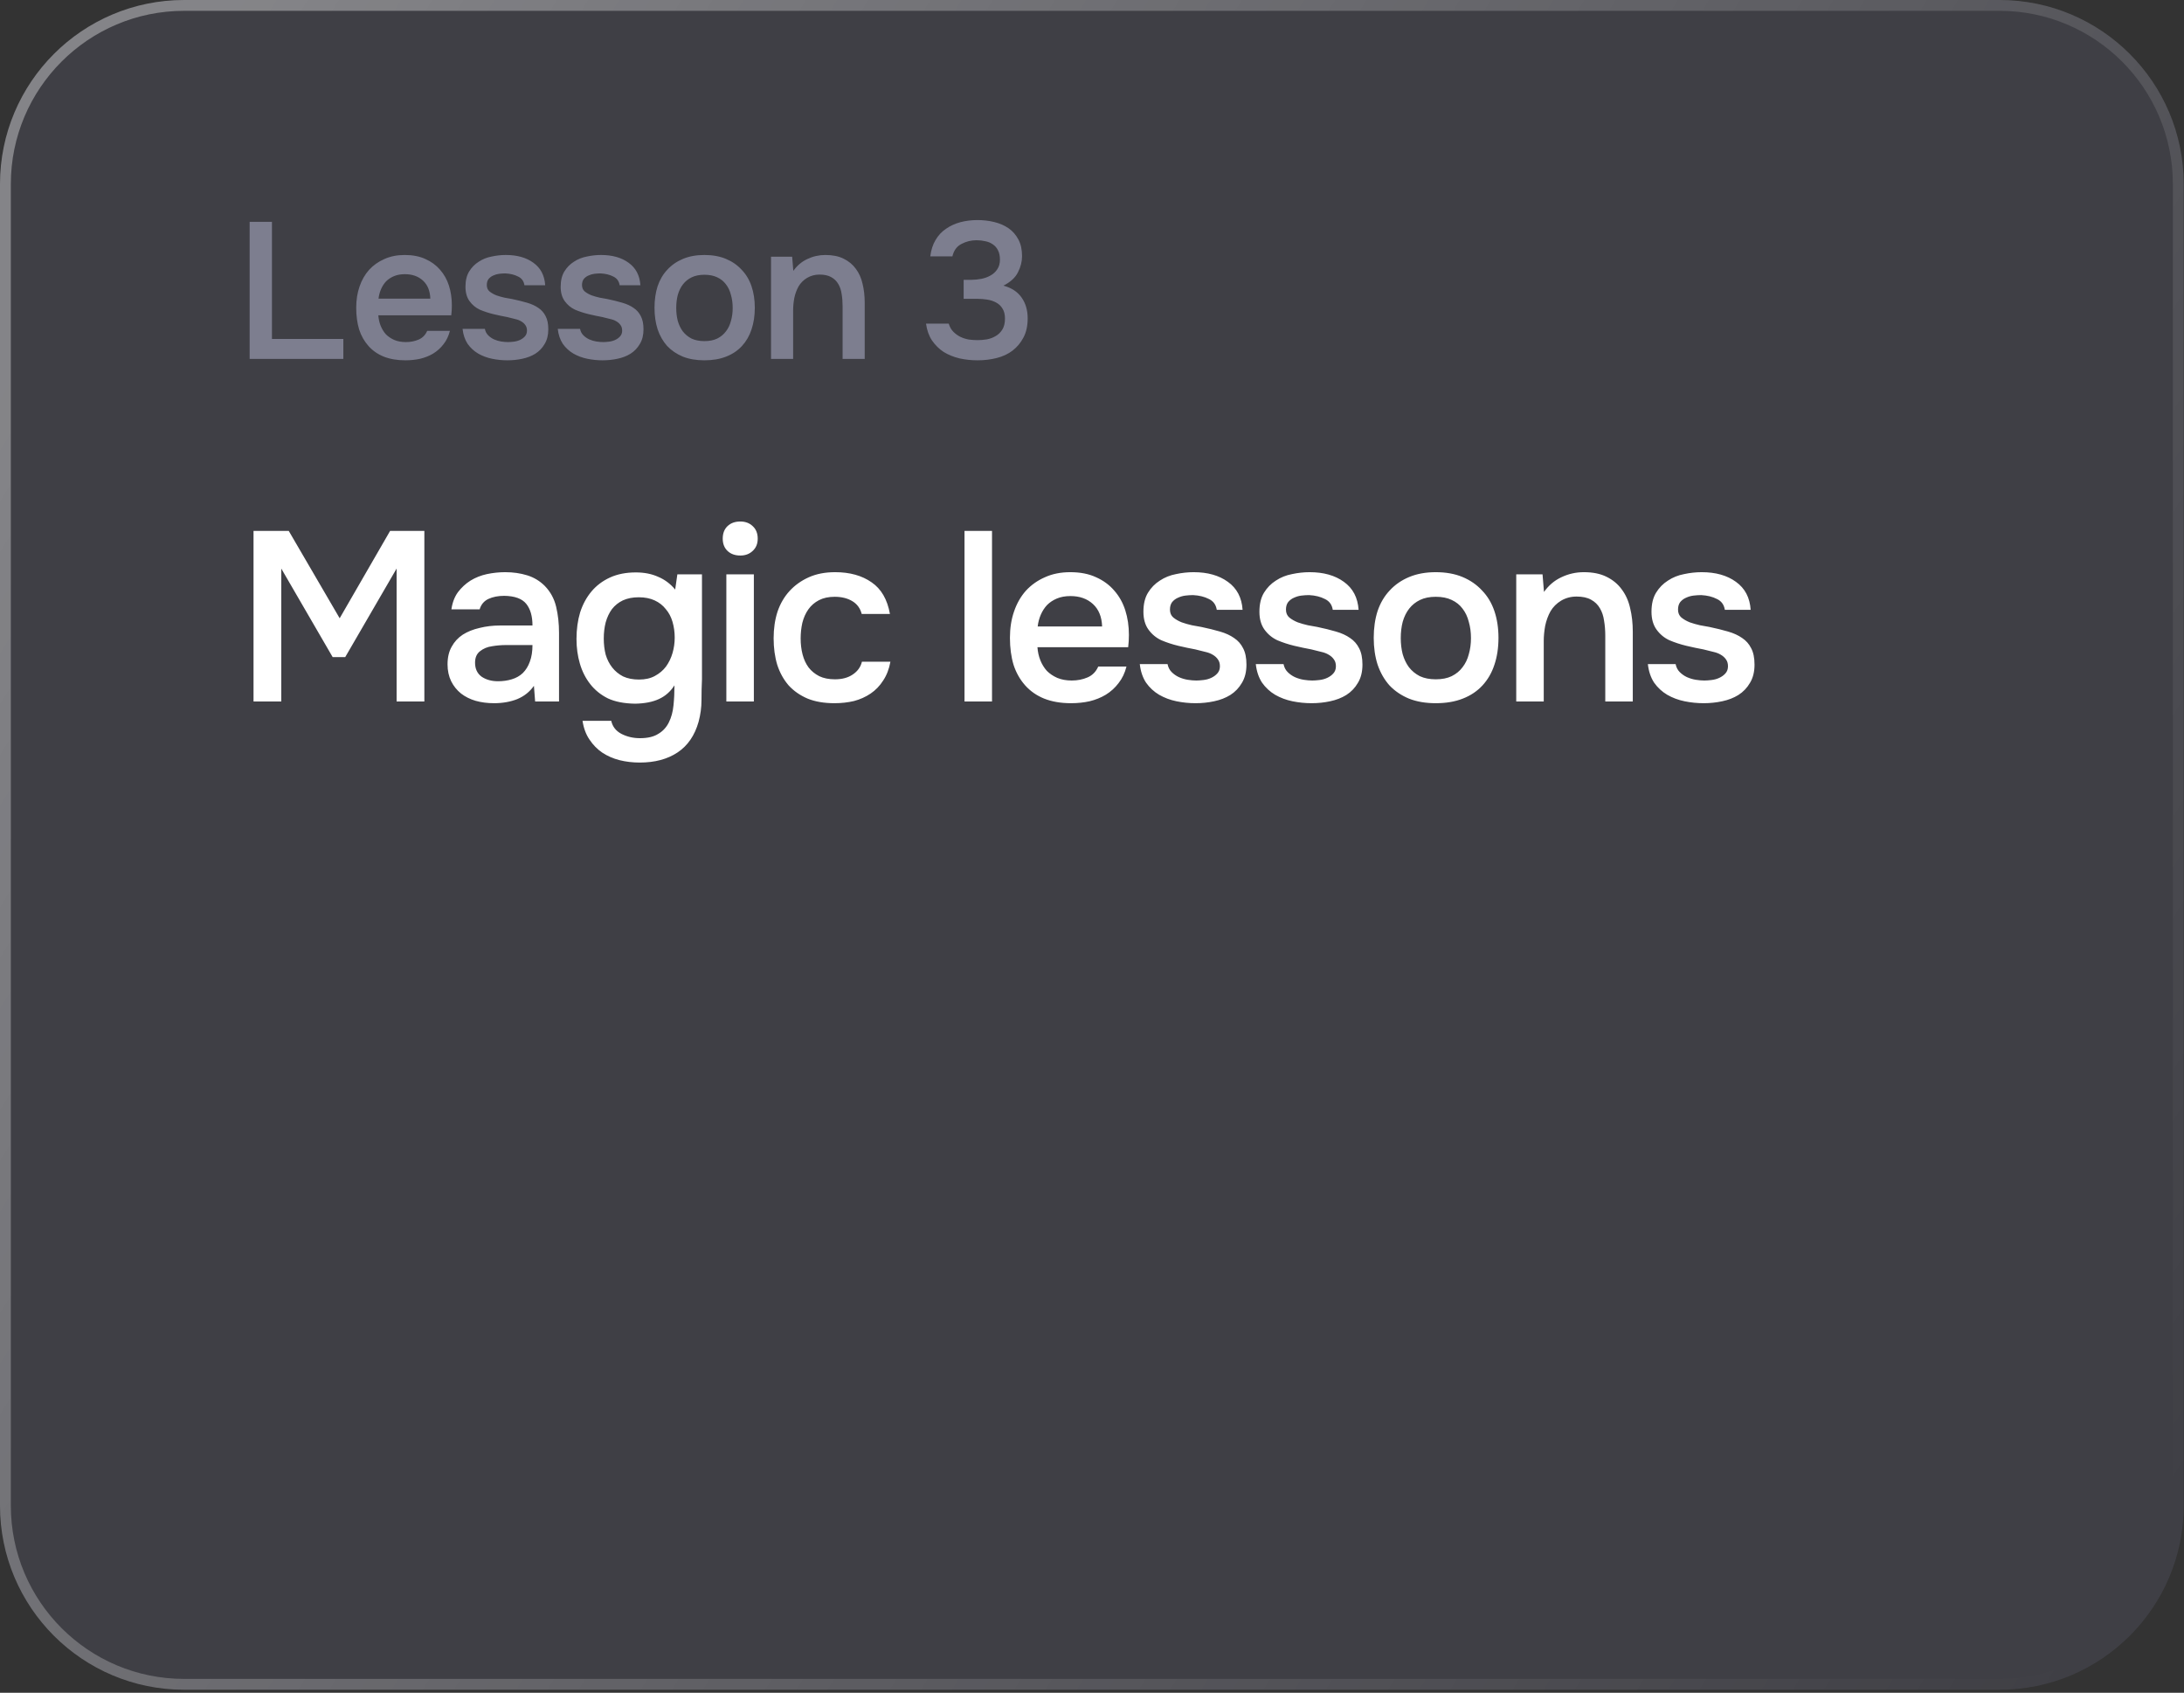
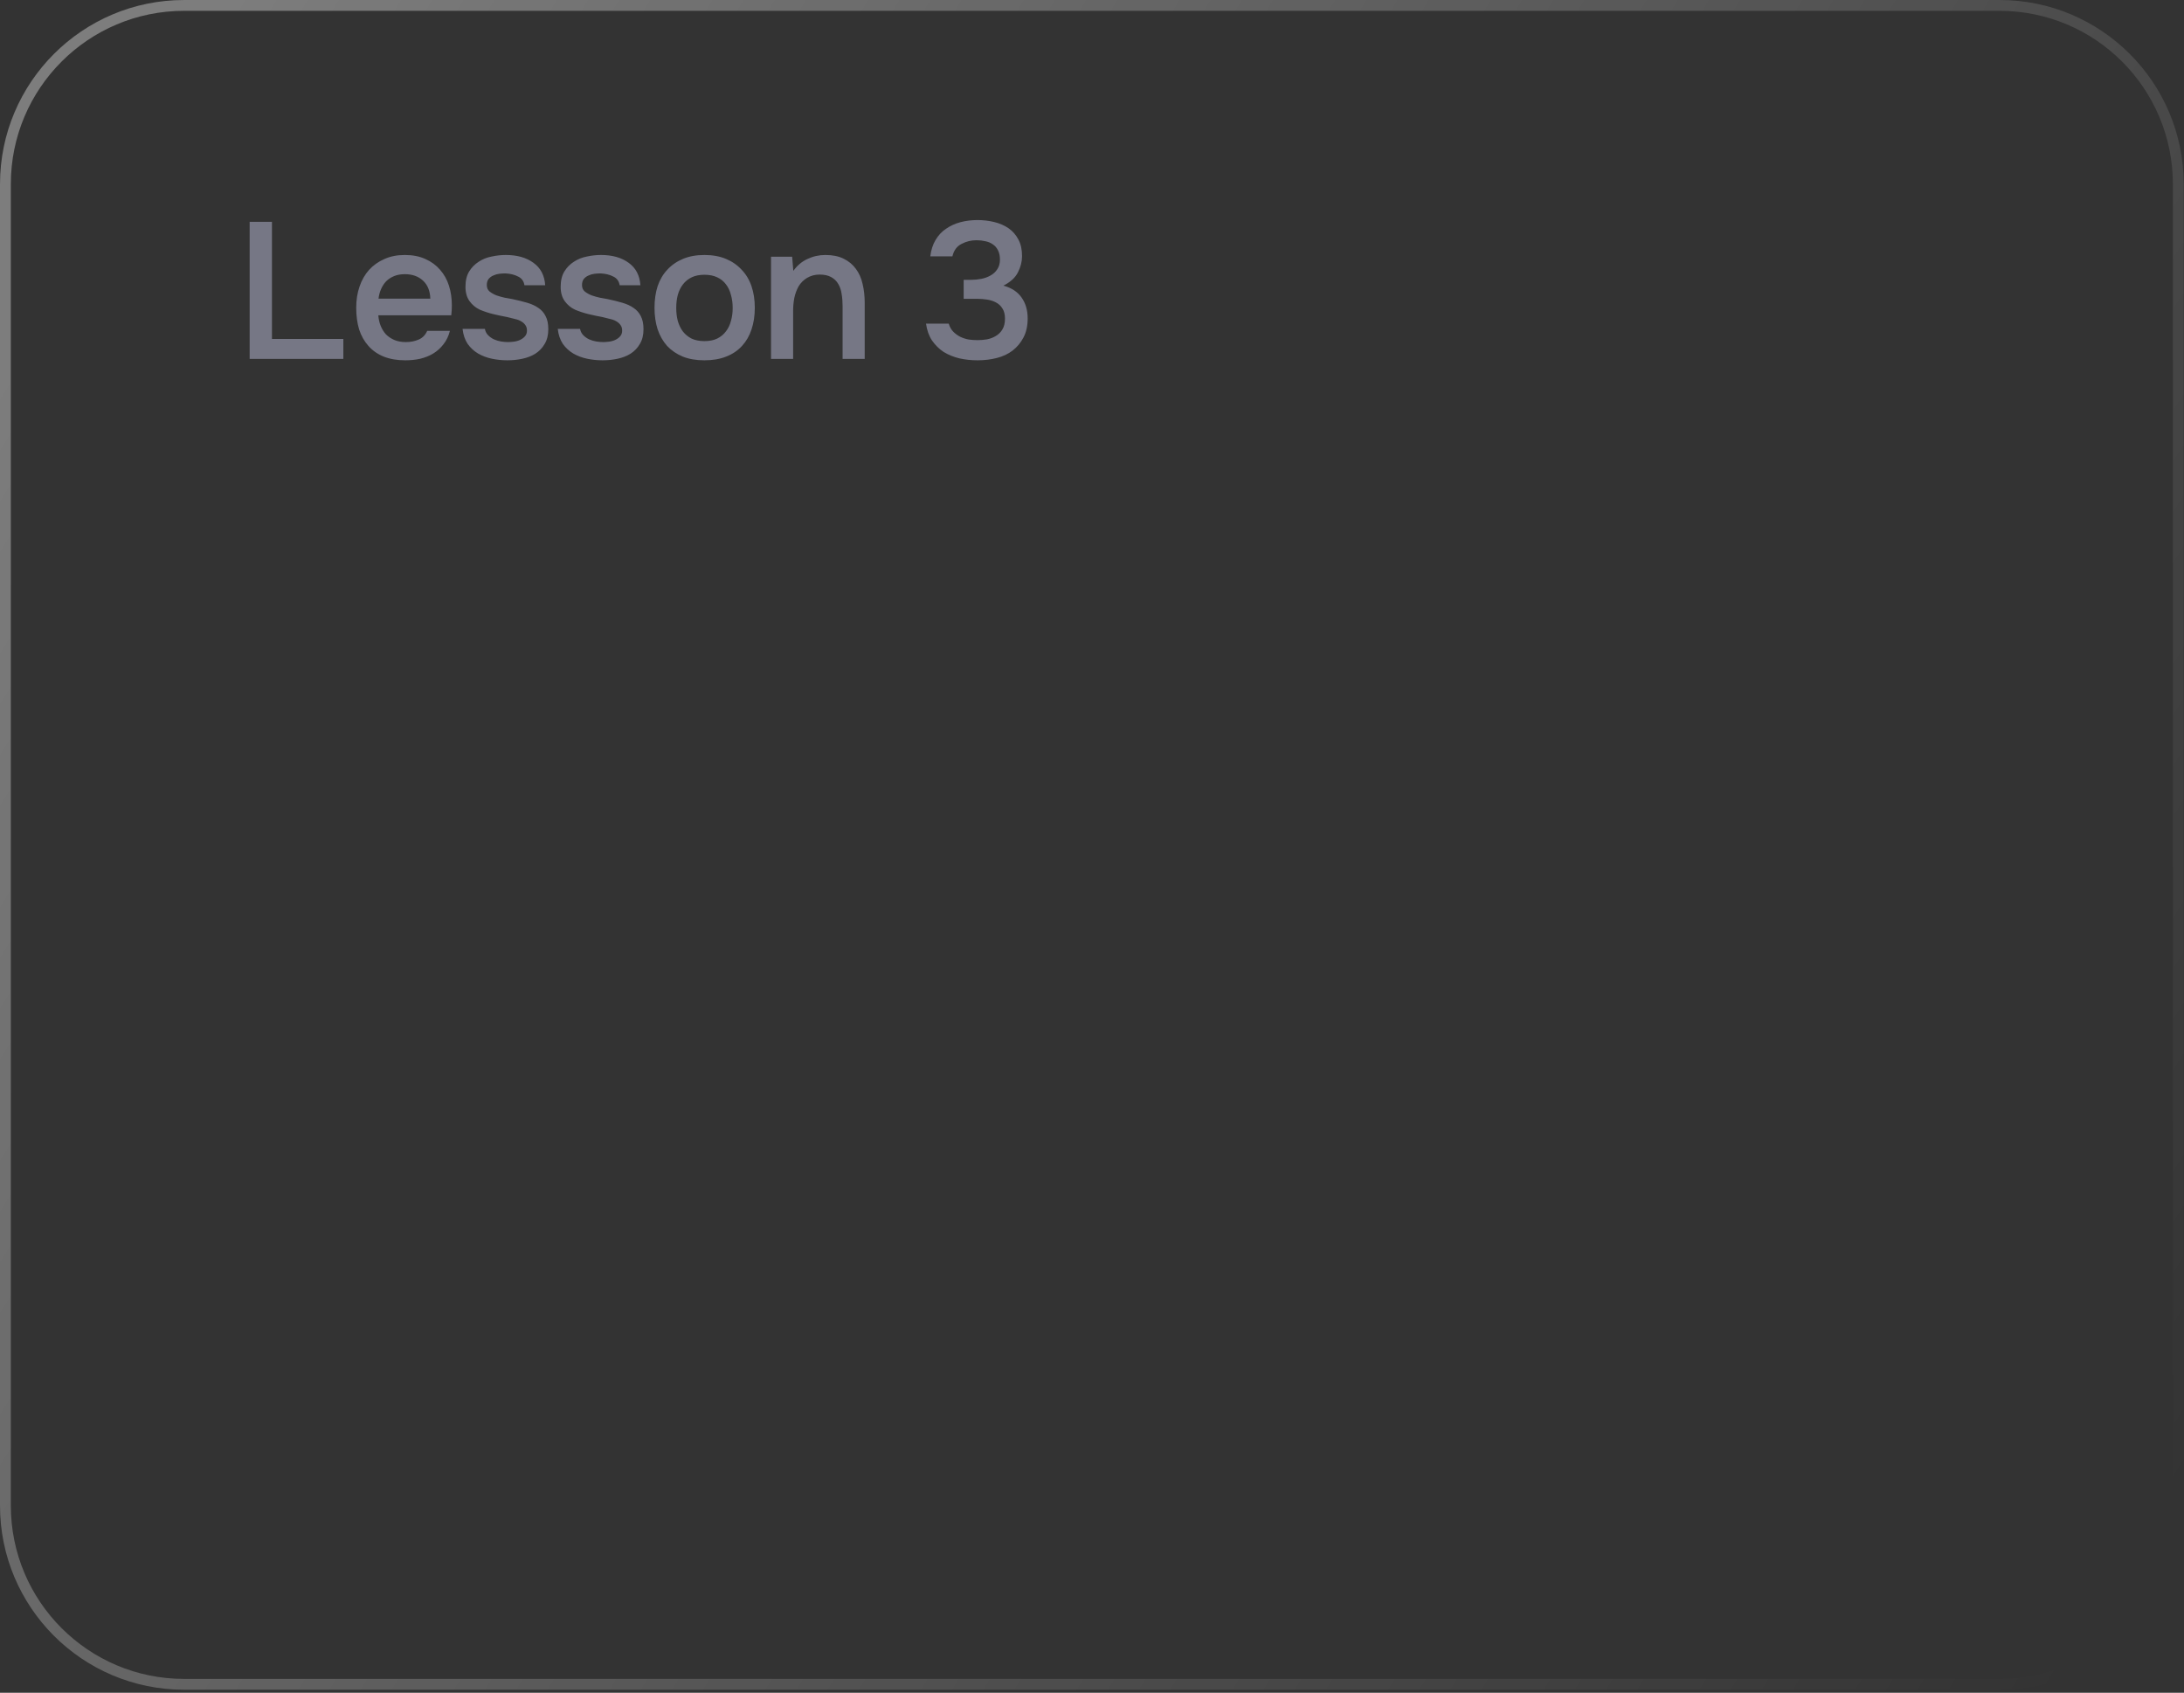
<svg xmlns="http://www.w3.org/2000/svg" width="289" height="224" viewBox="0 0 289 224" fill="none">
  <rect x="0" y="0" width="289" height="224" fill="#333333" stroke="none" />
  <g data-figma-bg-blur-radius="40">
-     <path d="M0 24.367C0 10.909 10.909 0 24.367 0H264.593C278.051 0 288.96 10.909 288.96 24.367V199.233C288.96 212.691 278.051 223.6 264.593 223.6H24.367C10.909 223.6 0 212.691 0 199.233V24.367Z" fill="#BFBFFF" fill-opacity="0.09" />
    <path d="M24.366 0.717H264.594C277.655 0.717 288.243 11.305 288.243 24.366V199.233C288.243 212.295 277.655 222.884 264.594 222.884H24.366C11.305 222.884 0.717 212.295 0.717 199.233V24.366C0.717 11.305 11.305 0.717 24.366 0.717Z" stroke="url(#paint0_linear_8956_8447)" stroke-opacity="0.36" stroke-width="1.433" />
    <path d="M33.035 29.351H35.987V44.856H45.433V47.5H33.035V29.351ZM50.063 41.724C50.098 42.221 50.2 42.683 50.371 43.11C50.543 43.538 50.774 43.915 51.065 44.24C51.373 44.548 51.741 44.796 52.168 44.984C52.613 45.173 53.127 45.267 53.709 45.267C54.325 45.267 54.889 45.156 55.403 44.933C55.916 44.711 56.293 44.325 56.532 43.778H59.536C59.365 44.462 59.082 45.053 58.689 45.549C58.312 46.045 57.859 46.456 57.328 46.781C56.815 47.089 56.241 47.32 55.608 47.474C54.992 47.611 54.333 47.68 53.632 47.68C52.553 47.68 51.604 47.517 50.782 47.192C49.978 46.867 49.302 46.396 48.754 45.78C48.207 45.164 47.796 44.437 47.522 43.598C47.265 42.742 47.137 41.784 47.137 40.723C47.137 39.696 47.282 38.764 47.574 37.925C47.864 37.069 48.284 36.334 48.831 35.718C49.396 35.101 50.072 34.622 50.859 34.28C51.646 33.921 52.545 33.741 53.555 33.741C54.616 33.741 55.531 33.921 56.301 34.28C57.071 34.622 57.713 35.093 58.227 35.692C58.757 36.291 59.151 36.992 59.407 37.797C59.664 38.601 59.792 39.474 59.792 40.415C59.792 40.86 59.767 41.296 59.715 41.724H50.063ZM56.943 39.517C56.909 38.49 56.584 37.694 55.968 37.129C55.352 36.565 54.556 36.282 53.58 36.282C53.033 36.282 52.553 36.368 52.143 36.539C51.732 36.71 51.381 36.941 51.09 37.232C50.816 37.523 50.594 37.865 50.423 38.259C50.252 38.652 50.141 39.072 50.089 39.517H56.943ZM66.882 36.179C66.625 36.179 66.351 36.197 66.06 36.231C65.787 36.265 65.521 36.342 65.264 36.462C65.025 36.565 64.82 36.719 64.648 36.924C64.494 37.129 64.417 37.395 64.417 37.72C64.417 38.079 64.537 38.361 64.777 38.567C65.034 38.772 65.333 38.943 65.675 39.08C66.017 39.2 66.377 39.303 66.753 39.388C67.147 39.457 67.481 39.517 67.754 39.568C68.49 39.722 69.149 39.885 69.731 40.056C70.33 40.227 70.835 40.458 71.246 40.749C71.656 41.023 71.973 41.382 72.195 41.827C72.435 42.272 72.555 42.854 72.555 43.572C72.555 44.343 72.392 44.993 72.067 45.523C71.759 46.054 71.348 46.482 70.835 46.807C70.339 47.115 69.765 47.337 69.115 47.474C68.482 47.611 67.823 47.68 67.138 47.68C66.454 47.68 65.778 47.611 65.111 47.474C64.443 47.337 63.827 47.106 63.262 46.781C62.715 46.456 62.253 46.028 61.876 45.498C61.517 44.95 61.294 44.291 61.209 43.521H64.161C64.229 43.863 64.375 44.146 64.597 44.368C64.82 44.591 65.076 44.77 65.367 44.907C65.675 45.044 65.992 45.138 66.317 45.19C66.642 45.241 66.942 45.267 67.215 45.267C67.421 45.267 67.669 45.25 67.96 45.215C68.268 45.181 68.55 45.104 68.807 44.984C69.064 44.864 69.278 44.711 69.449 44.522C69.637 44.317 69.731 44.06 69.731 43.752C69.731 43.461 69.663 43.222 69.526 43.033C69.389 42.828 69.201 42.657 68.961 42.52C68.739 42.383 68.465 42.28 68.14 42.212C67.814 42.126 67.472 42.041 67.113 41.955C66.548 41.853 65.941 41.724 65.29 41.57C64.657 41.416 64.058 41.219 63.493 40.98C62.946 40.723 62.492 40.347 62.133 39.85C61.773 39.354 61.594 38.721 61.594 37.951C61.594 37.129 61.756 36.453 62.081 35.923C62.407 35.392 62.826 34.965 63.339 34.639C63.853 34.297 64.426 34.066 65.059 33.946C65.692 33.809 66.317 33.741 66.933 33.741C68.422 33.741 69.637 34.083 70.578 34.768C71.537 35.452 72.058 36.445 72.144 37.745H69.397C69.312 37.198 69.029 36.813 68.55 36.59C68.088 36.351 67.532 36.214 66.882 36.179ZM79.479 36.179C79.222 36.179 78.949 36.197 78.658 36.231C78.384 36.265 78.119 36.342 77.862 36.462C77.622 36.565 77.417 36.719 77.246 36.924C77.092 37.129 77.015 37.395 77.015 37.72C77.015 38.079 77.135 38.361 77.374 38.567C77.631 38.772 77.93 38.943 78.273 39.08C78.615 39.2 78.974 39.303 79.351 39.388C79.744 39.457 80.078 39.517 80.352 39.568C81.088 39.722 81.747 39.885 82.328 40.056C82.927 40.227 83.432 40.458 83.843 40.749C84.254 41.023 84.57 41.382 84.793 41.827C85.032 42.272 85.152 42.854 85.152 43.572C85.152 44.343 84.99 44.993 84.664 45.523C84.356 46.054 83.946 46.482 83.432 46.807C82.936 47.115 82.363 47.337 81.712 47.474C81.079 47.611 80.42 47.68 79.736 47.68C79.051 47.68 78.375 47.611 77.708 47.474C77.04 47.337 76.424 47.106 75.86 46.781C75.312 46.456 74.85 46.028 74.473 45.498C74.114 44.95 73.892 44.291 73.806 43.521H76.758C76.826 43.863 76.972 44.146 77.194 44.368C77.417 44.591 77.674 44.77 77.965 44.907C78.273 45.044 78.589 45.138 78.914 45.19C79.24 45.241 79.539 45.267 79.813 45.267C80.018 45.267 80.266 45.25 80.557 45.215C80.865 45.181 81.148 45.104 81.404 44.984C81.661 44.864 81.875 44.711 82.046 44.522C82.234 44.317 82.328 44.06 82.328 43.752C82.328 43.461 82.26 43.222 82.123 43.033C81.986 42.828 81.798 42.657 81.558 42.52C81.336 42.383 81.062 42.28 80.737 42.212C80.412 42.126 80.07 42.041 79.71 41.955C79.145 41.853 78.538 41.724 77.888 41.57C77.254 41.416 76.655 41.219 76.091 40.98C75.543 40.723 75.09 40.347 74.73 39.85C74.371 39.354 74.191 38.721 74.191 37.951C74.191 37.129 74.354 36.453 74.679 35.923C75.004 35.392 75.423 34.965 75.937 34.639C76.45 34.297 77.023 34.066 77.656 33.946C78.29 33.809 78.914 33.741 79.53 33.741C81.019 33.741 82.234 34.083 83.176 34.768C84.134 35.452 84.656 36.445 84.741 37.745H81.995C81.909 37.198 81.627 36.813 81.148 36.59C80.686 36.351 80.129 36.214 79.479 36.179ZM93.206 33.741C94.284 33.741 95.234 33.912 96.055 34.254C96.877 34.596 97.57 35.076 98.135 35.692C98.716 36.291 99.153 37.018 99.444 37.874C99.735 38.729 99.88 39.679 99.88 40.723C99.88 41.784 99.735 42.742 99.444 43.598C99.17 44.437 98.751 45.164 98.186 45.78C97.621 46.396 96.919 46.867 96.081 47.192C95.26 47.517 94.301 47.68 93.206 47.68C92.128 47.68 91.178 47.517 90.356 47.192C89.535 46.85 88.842 46.379 88.277 45.78C87.73 45.164 87.31 44.428 87.019 43.572C86.746 42.717 86.609 41.767 86.609 40.723C86.609 39.679 86.746 38.729 87.019 37.874C87.31 37.018 87.738 36.291 88.303 35.692C88.868 35.076 89.561 34.596 90.382 34.254C91.204 33.912 92.145 33.741 93.206 33.741ZM93.206 45.138C93.873 45.138 94.438 45.027 94.9 44.805C95.379 44.565 95.764 44.248 96.055 43.855C96.363 43.461 96.586 42.999 96.723 42.469C96.877 41.938 96.954 41.365 96.954 40.749C96.954 40.133 96.877 39.559 96.723 39.029C96.586 38.481 96.363 38.011 96.055 37.617C95.764 37.223 95.379 36.915 94.9 36.693C94.438 36.471 93.873 36.359 93.206 36.359C92.556 36.359 91.999 36.471 91.537 36.693C91.075 36.915 90.69 37.223 90.382 37.617C90.074 38.011 89.843 38.481 89.689 39.029C89.552 39.559 89.484 40.133 89.484 40.749C89.484 41.365 89.552 41.938 89.689 42.469C89.843 42.999 90.066 43.461 90.356 43.855C90.665 44.248 91.05 44.565 91.512 44.805C91.991 45.027 92.556 45.138 93.206 45.138ZM102.026 47.5V33.972H104.824L104.978 35.846C105.474 35.144 106.09 34.622 106.826 34.28C107.579 33.921 108.375 33.741 109.213 33.741C110.172 33.741 110.976 33.904 111.626 34.229C112.294 34.554 112.833 34.999 113.244 35.563C113.671 36.128 113.971 36.796 114.142 37.566C114.33 38.336 114.424 39.174 114.424 40.081V47.5H111.498V40.518C111.498 39.936 111.455 39.397 111.37 38.901C111.301 38.404 111.156 37.968 110.933 37.591C110.711 37.198 110.394 36.89 109.983 36.667C109.59 36.445 109.076 36.334 108.443 36.334C107.844 36.334 107.297 36.479 106.8 36.77C106.321 37.061 105.945 37.437 105.671 37.899C105.414 38.361 105.226 38.875 105.106 39.44C105.003 40.004 104.952 40.543 104.952 41.057V47.5H102.026ZM129.366 47.68C128.527 47.68 127.723 47.594 126.953 47.423C126.182 47.235 125.489 46.952 124.873 46.576C124.274 46.182 123.761 45.677 123.333 45.061C122.922 44.445 122.657 43.701 122.537 42.828H125.541C125.678 43.273 125.883 43.632 126.157 43.906C126.431 44.18 126.739 44.403 127.081 44.574C127.44 44.745 127.817 44.864 128.21 44.933C128.604 44.984 128.989 45.01 129.366 45.01C129.759 45.01 130.17 44.976 130.598 44.907C131.026 44.822 131.411 44.676 131.753 44.471C132.112 44.266 132.403 43.983 132.626 43.624C132.865 43.247 132.985 42.76 132.985 42.161C132.985 41.613 132.874 41.168 132.651 40.826C132.446 40.483 132.164 40.218 131.804 40.03C131.462 39.842 131.068 39.713 130.623 39.645C130.196 39.577 129.759 39.542 129.314 39.542H127.517V37.027H128.57C128.98 37.027 129.408 36.984 129.853 36.898C130.298 36.813 130.7 36.667 131.06 36.462C131.436 36.257 131.736 35.983 131.958 35.641C132.198 35.298 132.318 34.87 132.318 34.357C132.318 33.861 132.232 33.45 132.061 33.125C131.89 32.782 131.659 32.517 131.368 32.329C131.077 32.124 130.743 31.987 130.367 31.918C130.007 31.833 129.622 31.79 129.211 31.79C128.51 31.79 127.851 31.953 127.235 32.278C126.619 32.586 126.217 33.133 126.028 33.921H123.102C123.205 33.082 123.436 32.363 123.795 31.764C124.155 31.148 124.617 30.652 125.181 30.275C125.746 29.882 126.379 29.591 127.081 29.403C127.8 29.214 128.553 29.12 129.34 29.12C130.11 29.12 130.846 29.206 131.547 29.377C132.266 29.548 132.899 29.822 133.447 30.198C133.995 30.575 134.431 31.071 134.756 31.687C135.081 32.286 135.244 33.022 135.244 33.895C135.244 34.614 135.064 35.324 134.705 36.026C134.363 36.727 133.721 37.318 132.78 37.797C133.858 38.088 134.662 38.618 135.193 39.388C135.723 40.141 135.988 41.057 135.988 42.135C135.988 43.127 135.8 43.975 135.424 44.676C135.064 45.361 134.585 45.934 133.986 46.396C133.404 46.841 132.711 47.166 131.907 47.372C131.103 47.577 130.255 47.68 129.366 47.68Z" fill="#DADCFF" fill-opacity="0.4" />
-     <path d="M33.548 92.83V70.256H38.21L44.947 81.814L51.62 70.256H56.154V92.83H52.482V75.237L45.681 86.955H44.021L37.22 75.237V92.83H33.548ZM70.653 90.755C70.099 91.542 69.365 92.128 68.45 92.511C67.534 92.873 66.513 93.054 65.384 93.054C64.49 93.054 63.671 92.947 62.926 92.734C62.202 92.521 61.563 92.202 61.01 91.776C60.456 91.329 60.02 90.787 59.701 90.148C59.382 89.488 59.222 88.743 59.222 87.913C59.222 86.998 59.403 86.221 59.765 85.582C60.127 84.922 60.616 84.39 61.233 83.986C61.872 83.581 62.617 83.283 63.469 83.091C64.32 82.879 65.214 82.772 66.151 82.772H70.461C70.461 81.537 70.184 80.58 69.631 79.898C69.078 79.217 68.109 78.866 66.725 78.845C65.917 78.845 65.214 78.983 64.618 79.26C64.043 79.537 63.66 79.994 63.469 80.633H59.733C59.861 79.739 60.148 78.983 60.595 78.366C61.063 77.749 61.617 77.238 62.255 76.833C62.915 76.429 63.639 76.141 64.427 75.971C65.235 75.801 66.044 75.716 66.853 75.716C67.896 75.716 68.865 75.854 69.759 76.131C70.653 76.407 71.43 76.876 72.09 77.536C72.835 78.302 73.335 79.217 73.59 80.282C73.846 81.346 73.974 82.506 73.974 83.762V92.83H70.812L70.653 90.755ZM70.461 85.359H66.949C66.332 85.359 65.714 85.412 65.097 85.518C64.48 85.603 63.948 85.827 63.501 86.189C63.075 86.529 62.862 87.029 62.862 87.689C62.862 88.498 63.149 89.116 63.724 89.541C64.32 89.946 65.044 90.148 65.895 90.148C66.555 90.148 67.162 90.063 67.715 89.892C68.29 89.722 68.78 89.445 69.184 89.062C69.588 88.658 69.897 88.158 70.11 87.562C70.344 86.944 70.461 86.21 70.461 85.359ZM92.889 89.861C92.847 90.797 92.825 91.734 92.825 92.67C92.825 93.607 92.698 94.554 92.442 95.512C91.931 97.322 91.005 98.673 89.664 99.567C88.323 100.461 86.652 100.908 84.651 100.908C83.715 100.908 82.82 100.802 81.969 100.589C81.139 100.376 80.383 100.046 79.702 99.599C79.042 99.152 78.478 98.578 78.01 97.875C77.541 97.194 77.233 96.364 77.084 95.385H80.883C81.054 96.151 81.501 96.725 82.225 97.109C82.969 97.492 83.789 97.683 84.683 97.683C85.705 97.683 86.514 97.492 87.11 97.109C87.727 96.747 88.195 96.236 88.515 95.576C88.834 94.938 89.036 94.192 89.121 93.341C89.207 92.511 89.249 91.627 89.249 90.691C88.717 91.521 88.025 92.128 87.174 92.511C86.344 92.894 85.3 93.096 84.044 93.117C82.597 93.096 81.394 92.862 80.436 92.415C79.5 91.947 78.723 91.319 78.106 90.531C77.488 89.743 77.031 88.839 76.733 87.817C76.434 86.795 76.285 85.71 76.285 84.56C76.285 83.283 76.445 82.112 76.764 81.048C77.105 79.984 77.605 79.058 78.265 78.27C78.925 77.482 79.745 76.865 80.724 76.418C81.703 75.971 82.842 75.748 84.14 75.748C85.247 75.748 86.226 75.939 87.078 76.322C87.951 76.684 88.706 77.248 89.345 78.015L89.632 76.003H92.889V89.861ZM84.523 79.036C83.715 79.036 83.012 79.175 82.416 79.451C81.841 79.728 81.362 80.111 80.979 80.601C80.617 81.091 80.341 81.676 80.149 82.357C79.979 83.017 79.894 83.73 79.894 84.496C79.894 85.263 79.979 85.976 80.149 86.636C80.341 87.274 80.628 87.838 81.011 88.328C81.394 88.817 81.873 89.211 82.448 89.509C83.044 89.786 83.746 89.924 84.555 89.924C85.386 89.924 86.088 89.765 86.663 89.445C87.259 89.126 87.748 88.711 88.132 88.2C88.515 87.668 88.802 87.072 88.994 86.412C89.185 85.752 89.281 85.071 89.281 84.369C89.281 83.645 89.185 82.953 88.994 82.293C88.802 81.633 88.504 81.069 88.1 80.601C87.716 80.111 87.227 79.728 86.631 79.451C86.035 79.175 85.332 79.036 84.523 79.036ZM97.967 69.01C98.627 69.01 99.169 69.213 99.595 69.617C100.042 70.021 100.266 70.575 100.266 71.277C100.266 71.959 100.042 72.501 99.595 72.906C99.169 73.31 98.627 73.512 97.967 73.512C97.264 73.512 96.7 73.31 96.274 72.906C95.849 72.501 95.636 71.959 95.636 71.277C95.636 70.575 95.849 70.021 96.274 69.617C96.7 69.213 97.264 69.01 97.967 69.01ZM96.115 92.83V76.003H99.755V92.83H96.115ZM110.417 93.054C109.055 93.054 107.873 92.851 106.873 92.447C105.872 92.021 105.032 91.436 104.35 90.691C103.691 89.924 103.19 89.02 102.85 87.977C102.53 86.912 102.371 85.742 102.371 84.464C102.371 83.187 102.541 82.016 102.882 80.952C103.244 79.888 103.776 78.972 104.478 78.206C105.181 77.44 106.032 76.833 107.033 76.386C108.033 75.939 109.193 75.716 110.513 75.716C112.45 75.716 114.057 76.163 115.334 77.057C116.612 77.929 117.42 79.324 117.761 81.24H114.025C113.834 80.495 113.419 79.93 112.78 79.547C112.141 79.164 111.364 78.972 110.449 78.972C109.64 78.972 108.948 79.121 108.374 79.419C107.799 79.718 107.331 80.122 106.969 80.633C106.607 81.144 106.341 81.74 106.17 82.421C106.021 83.081 105.947 83.773 105.947 84.496C105.947 85.241 106.032 85.944 106.202 86.604C106.373 87.264 106.639 87.838 107.001 88.328C107.363 88.796 107.831 89.179 108.406 89.477C108.98 89.754 109.672 89.892 110.481 89.892C111.439 89.892 112.227 89.68 112.844 89.254C113.482 88.828 113.887 88.264 114.057 87.562H117.825C117.655 88.519 117.335 89.35 116.867 90.052C116.42 90.755 115.867 91.329 115.207 91.776C114.547 92.223 113.812 92.553 113.004 92.766C112.195 92.958 111.333 93.054 110.417 93.054ZM127.629 92.83V70.256H131.269V92.83H127.629ZM137.281 85.646C137.324 86.263 137.451 86.838 137.664 87.37C137.877 87.902 138.164 88.371 138.526 88.775C138.909 89.158 139.367 89.467 139.899 89.701C140.453 89.935 141.091 90.052 141.815 90.052C142.581 90.052 143.284 89.914 143.922 89.637C144.561 89.36 145.029 88.881 145.327 88.2H149.063C148.85 89.052 148.499 89.786 148.01 90.403C147.541 91.021 146.977 91.532 146.317 91.936C145.679 92.319 144.966 92.607 144.178 92.798C143.412 92.968 142.592 93.054 141.719 93.054C140.378 93.054 139.197 92.851 138.175 92.447C137.175 92.043 136.334 91.457 135.653 90.691C134.971 89.924 134.461 89.02 134.12 87.977C133.801 86.912 133.641 85.72 133.641 84.401C133.641 83.123 133.822 81.963 134.184 80.92C134.546 79.856 135.067 78.941 135.748 78.174C136.451 77.408 137.292 76.812 138.271 76.386C139.25 75.939 140.368 75.716 141.624 75.716C142.943 75.716 144.082 75.939 145.04 76.386C145.998 76.812 146.796 77.397 147.435 78.142C148.095 78.887 148.584 79.76 148.904 80.76C149.223 81.761 149.383 82.847 149.383 84.017C149.383 84.571 149.351 85.114 149.287 85.646H137.281ZM145.838 82.9C145.796 81.623 145.391 80.633 144.625 79.93C143.859 79.228 142.869 78.877 141.655 78.877C140.974 78.877 140.378 78.983 139.867 79.196C139.356 79.409 138.92 79.696 138.558 80.058C138.218 80.42 137.941 80.846 137.728 81.335C137.515 81.825 137.377 82.346 137.313 82.9H145.838ZM157.881 78.749C157.562 78.749 157.221 78.77 156.86 78.813C156.519 78.855 156.189 78.951 155.87 79.1C155.572 79.228 155.316 79.419 155.103 79.675C154.912 79.93 154.816 80.26 154.816 80.665C154.816 81.112 154.965 81.463 155.263 81.718C155.582 81.974 155.955 82.187 156.381 82.357C156.806 82.506 157.253 82.634 157.722 82.74C158.211 82.825 158.626 82.9 158.967 82.964C159.882 83.155 160.702 83.358 161.426 83.57C162.171 83.783 162.799 84.071 163.309 84.433C163.82 84.773 164.214 85.22 164.491 85.773C164.789 86.327 164.938 87.051 164.938 87.945C164.938 88.903 164.736 89.712 164.331 90.371C163.948 91.031 163.437 91.564 162.799 91.968C162.181 92.351 161.468 92.628 160.659 92.798C159.872 92.968 159.052 93.054 158.201 93.054C157.349 93.054 156.508 92.968 155.678 92.798C154.848 92.628 154.082 92.341 153.379 91.936C152.698 91.532 152.123 90.999 151.655 90.34C151.208 89.658 150.931 88.839 150.825 87.881H154.497C154.582 88.307 154.763 88.658 155.04 88.935C155.316 89.211 155.636 89.435 155.998 89.605C156.381 89.775 156.774 89.892 157.179 89.956C157.583 90.02 157.956 90.052 158.296 90.052C158.552 90.052 158.861 90.031 159.222 89.988C159.606 89.946 159.957 89.85 160.276 89.701C160.595 89.552 160.862 89.36 161.074 89.126C161.309 88.871 161.426 88.552 161.426 88.168C161.426 87.806 161.34 87.508 161.17 87.274C161 87.019 160.766 86.806 160.468 86.636C160.191 86.465 159.85 86.338 159.446 86.252C159.041 86.146 158.616 86.04 158.169 85.933C157.466 85.805 156.711 85.646 155.902 85.454C155.114 85.263 154.369 85.018 153.667 84.72C152.985 84.401 152.421 83.932 151.974 83.315C151.527 82.698 151.304 81.91 151.304 80.952C151.304 79.93 151.506 79.09 151.91 78.43C152.315 77.77 152.836 77.238 153.475 76.833C154.114 76.407 154.827 76.12 155.614 75.971C156.402 75.801 157.179 75.716 157.945 75.716C159.797 75.716 161.309 76.141 162.479 76.993C163.671 77.844 164.321 79.079 164.427 80.697H161.011C160.904 80.016 160.553 79.537 159.957 79.26C159.382 78.962 158.69 78.791 157.881 78.749ZM173.231 78.749C172.912 78.749 172.572 78.77 172.21 78.813C171.869 78.855 171.539 78.951 171.22 79.1C170.922 79.228 170.666 79.419 170.454 79.675C170.262 79.93 170.166 80.26 170.166 80.665C170.166 81.112 170.315 81.463 170.613 81.718C170.933 81.974 171.305 82.187 171.731 82.357C172.156 82.506 172.604 82.634 173.072 82.74C173.561 82.825 173.977 82.9 174.317 82.964C175.232 83.155 176.052 83.358 176.776 83.57C177.521 83.783 178.149 84.071 178.66 84.433C179.17 84.773 179.564 85.22 179.841 85.773C180.139 86.327 180.288 87.051 180.288 87.945C180.288 88.903 180.086 89.712 179.681 90.371C179.298 91.031 178.787 91.564 178.149 91.968C177.531 92.351 176.818 92.628 176.009 92.798C175.222 92.968 174.402 93.054 173.551 93.054C172.699 93.054 171.858 92.968 171.028 92.798C170.198 92.628 169.432 92.341 168.729 91.936C168.048 91.532 167.473 90.999 167.005 90.34C166.558 89.658 166.281 88.839 166.175 87.881H169.847C169.932 88.307 170.113 88.658 170.39 88.935C170.666 89.211 170.986 89.435 171.348 89.605C171.731 89.775 172.125 89.892 172.529 89.956C172.933 90.02 173.306 90.052 173.647 90.052C173.902 90.052 174.211 90.031 174.573 89.988C174.956 89.946 175.307 89.85 175.626 89.701C175.946 89.552 176.212 89.36 176.424 89.126C176.659 88.871 176.776 88.552 176.776 88.168C176.776 87.806 176.691 87.508 176.52 87.274C176.35 87.019 176.116 86.806 175.818 86.636C175.541 86.465 175.2 86.338 174.796 86.252C174.392 86.146 173.966 86.04 173.519 85.933C172.816 85.805 172.061 85.646 171.252 85.454C170.464 85.263 169.719 85.018 169.017 84.72C168.336 84.401 167.771 83.932 167.324 83.315C166.877 82.698 166.654 81.91 166.654 80.952C166.654 79.93 166.856 79.09 167.261 78.43C167.665 77.77 168.187 77.238 168.825 76.833C169.464 76.407 170.177 76.12 170.964 75.971C171.752 75.801 172.529 75.716 173.295 75.716C175.147 75.716 176.659 76.141 177.829 76.993C179.021 77.844 179.671 79.079 179.777 80.697H176.361C176.254 80.016 175.903 79.537 175.307 79.26C174.732 78.962 174.04 78.791 173.231 78.749ZM189.986 75.716C191.328 75.716 192.509 75.928 193.531 76.354C194.552 76.78 195.415 77.376 196.117 78.142C196.841 78.887 197.384 79.792 197.745 80.856C198.107 81.921 198.288 83.102 198.288 84.401C198.288 85.72 198.107 86.912 197.745 87.977C197.405 89.02 196.883 89.924 196.181 90.691C195.478 91.457 194.606 92.043 193.563 92.447C192.541 92.851 191.349 93.054 189.986 93.054C188.645 93.054 187.464 92.851 186.442 92.447C185.421 92.021 184.558 91.436 183.856 90.691C183.175 89.924 182.653 89.009 182.291 87.945C181.951 86.88 181.78 85.699 181.78 84.401C181.78 83.102 181.951 81.921 182.291 80.856C182.653 79.792 183.185 78.887 183.888 78.142C184.59 77.376 185.452 76.78 186.474 76.354C187.496 75.928 188.667 75.716 189.986 75.716ZM189.986 89.892C190.817 89.892 191.519 89.754 192.094 89.477C192.69 89.179 193.169 88.786 193.531 88.296C193.914 87.806 194.191 87.232 194.361 86.572C194.552 85.912 194.648 85.199 194.648 84.433C194.648 83.666 194.552 82.953 194.361 82.293C194.191 81.612 193.914 81.027 193.531 80.537C193.169 80.047 192.69 79.664 192.094 79.388C191.519 79.111 190.817 78.972 189.986 78.972C189.178 78.972 188.486 79.111 187.911 79.388C187.336 79.664 186.857 80.047 186.474 80.537C186.091 81.027 185.804 81.612 185.612 82.293C185.442 82.953 185.357 83.666 185.357 84.433C185.357 85.199 185.442 85.912 185.612 86.572C185.804 87.232 186.08 87.806 186.442 88.296C186.825 88.786 187.304 89.179 187.879 89.477C188.475 89.754 189.178 89.892 189.986 89.892ZM200.638 92.83V76.003H204.118L204.31 78.334C204.927 77.461 205.693 76.812 206.609 76.386C207.545 75.939 208.535 75.716 209.578 75.716C210.77 75.716 211.771 75.918 212.58 76.322C213.41 76.727 214.08 77.28 214.591 77.983C215.123 78.685 215.496 79.515 215.709 80.473C215.943 81.431 216.06 82.474 216.06 83.602V92.83H212.42V84.145C212.42 83.421 212.367 82.751 212.26 82.133C212.175 81.516 211.994 80.973 211.718 80.505C211.441 80.016 211.047 79.632 210.536 79.356C210.047 79.079 209.408 78.941 208.62 78.941C207.875 78.941 207.194 79.121 206.577 79.483C205.981 79.845 205.513 80.314 205.172 80.888C204.853 81.463 204.619 82.102 204.469 82.804C204.342 83.507 204.278 84.177 204.278 84.816V92.83H200.638ZM225.113 78.749C224.793 78.749 224.453 78.77 224.091 78.813C223.75 78.855 223.42 78.951 223.101 79.1C222.803 79.228 222.548 79.419 222.335 79.675C222.143 79.93 222.047 80.26 222.047 80.665C222.047 81.112 222.196 81.463 222.494 81.718C222.814 81.974 223.186 82.187 223.612 82.357C224.038 82.506 224.485 82.634 224.953 82.74C225.443 82.825 225.858 82.9 226.198 82.964C227.114 83.155 227.933 83.358 228.657 83.57C229.402 83.783 230.03 84.071 230.541 84.433C231.052 84.773 231.446 85.22 231.722 85.773C232.02 86.327 232.169 87.051 232.169 87.945C232.169 88.903 231.967 89.712 231.563 90.371C231.179 91.031 230.669 91.564 230.03 91.968C229.413 92.351 228.7 92.628 227.891 92.798C227.103 92.968 226.283 93.054 225.432 93.054C224.581 93.054 223.74 92.968 222.91 92.798C222.079 92.628 221.313 92.341 220.611 91.936C219.929 91.532 219.355 90.999 218.886 90.34C218.439 89.658 218.163 88.839 218.056 87.881H221.728C221.813 88.307 221.994 88.658 222.271 88.935C222.548 89.211 222.867 89.435 223.229 89.605C223.612 89.775 224.006 89.892 224.41 89.956C224.815 90.02 225.187 90.052 225.528 90.052C225.783 90.052 226.092 90.031 226.454 89.988C226.837 89.946 227.188 89.85 227.507 89.701C227.827 89.552 228.093 89.36 228.306 89.126C228.54 88.871 228.657 88.552 228.657 88.168C228.657 87.806 228.572 87.508 228.402 87.274C228.231 87.019 227.997 86.806 227.699 86.636C227.422 86.465 227.082 86.338 226.677 86.252C226.273 86.146 225.847 86.04 225.4 85.933C224.698 85.805 223.942 85.646 223.133 85.454C222.345 85.263 221.6 85.018 220.898 84.72C220.217 84.401 219.653 83.932 219.206 83.315C218.759 82.698 218.535 81.91 218.535 80.952C218.535 79.93 218.737 79.09 219.142 78.43C219.546 77.77 220.068 77.238 220.706 76.833C221.345 76.407 222.058 76.12 222.846 75.971C223.633 75.801 224.41 75.716 225.177 75.716C227.029 75.716 228.54 76.141 229.711 76.993C230.903 77.844 231.552 79.079 231.658 80.697H228.242C228.135 80.016 227.784 79.537 227.188 79.26C226.613 78.962 225.922 78.791 225.113 78.749Z" fill="white" />
  </g>
  <defs>
    <clipPath id="bgblur_0_8956_8447_clip_path" transform="translate(40 40)">
-       <path d="M0 24.367C0 10.909 10.909 0 24.367 0H264.593C278.051 0 288.96 10.909 288.96 24.367V199.233C288.96 212.691 278.051 223.6 264.593 223.6H24.367C10.909 223.6 0 212.691 0 199.233V24.367Z" />
-     </clipPath>
+       </clipPath>
    <linearGradient id="paint0_linear_8956_8447" x1="4.752" y1="43.146" x2="279.518" y2="211.778" gradientUnits="userSpaceOnUse">
      <stop stop-color="white" />
      <stop offset="1" stop-color="white" stop-opacity="0" />
    </linearGradient>
  </defs>
</svg>